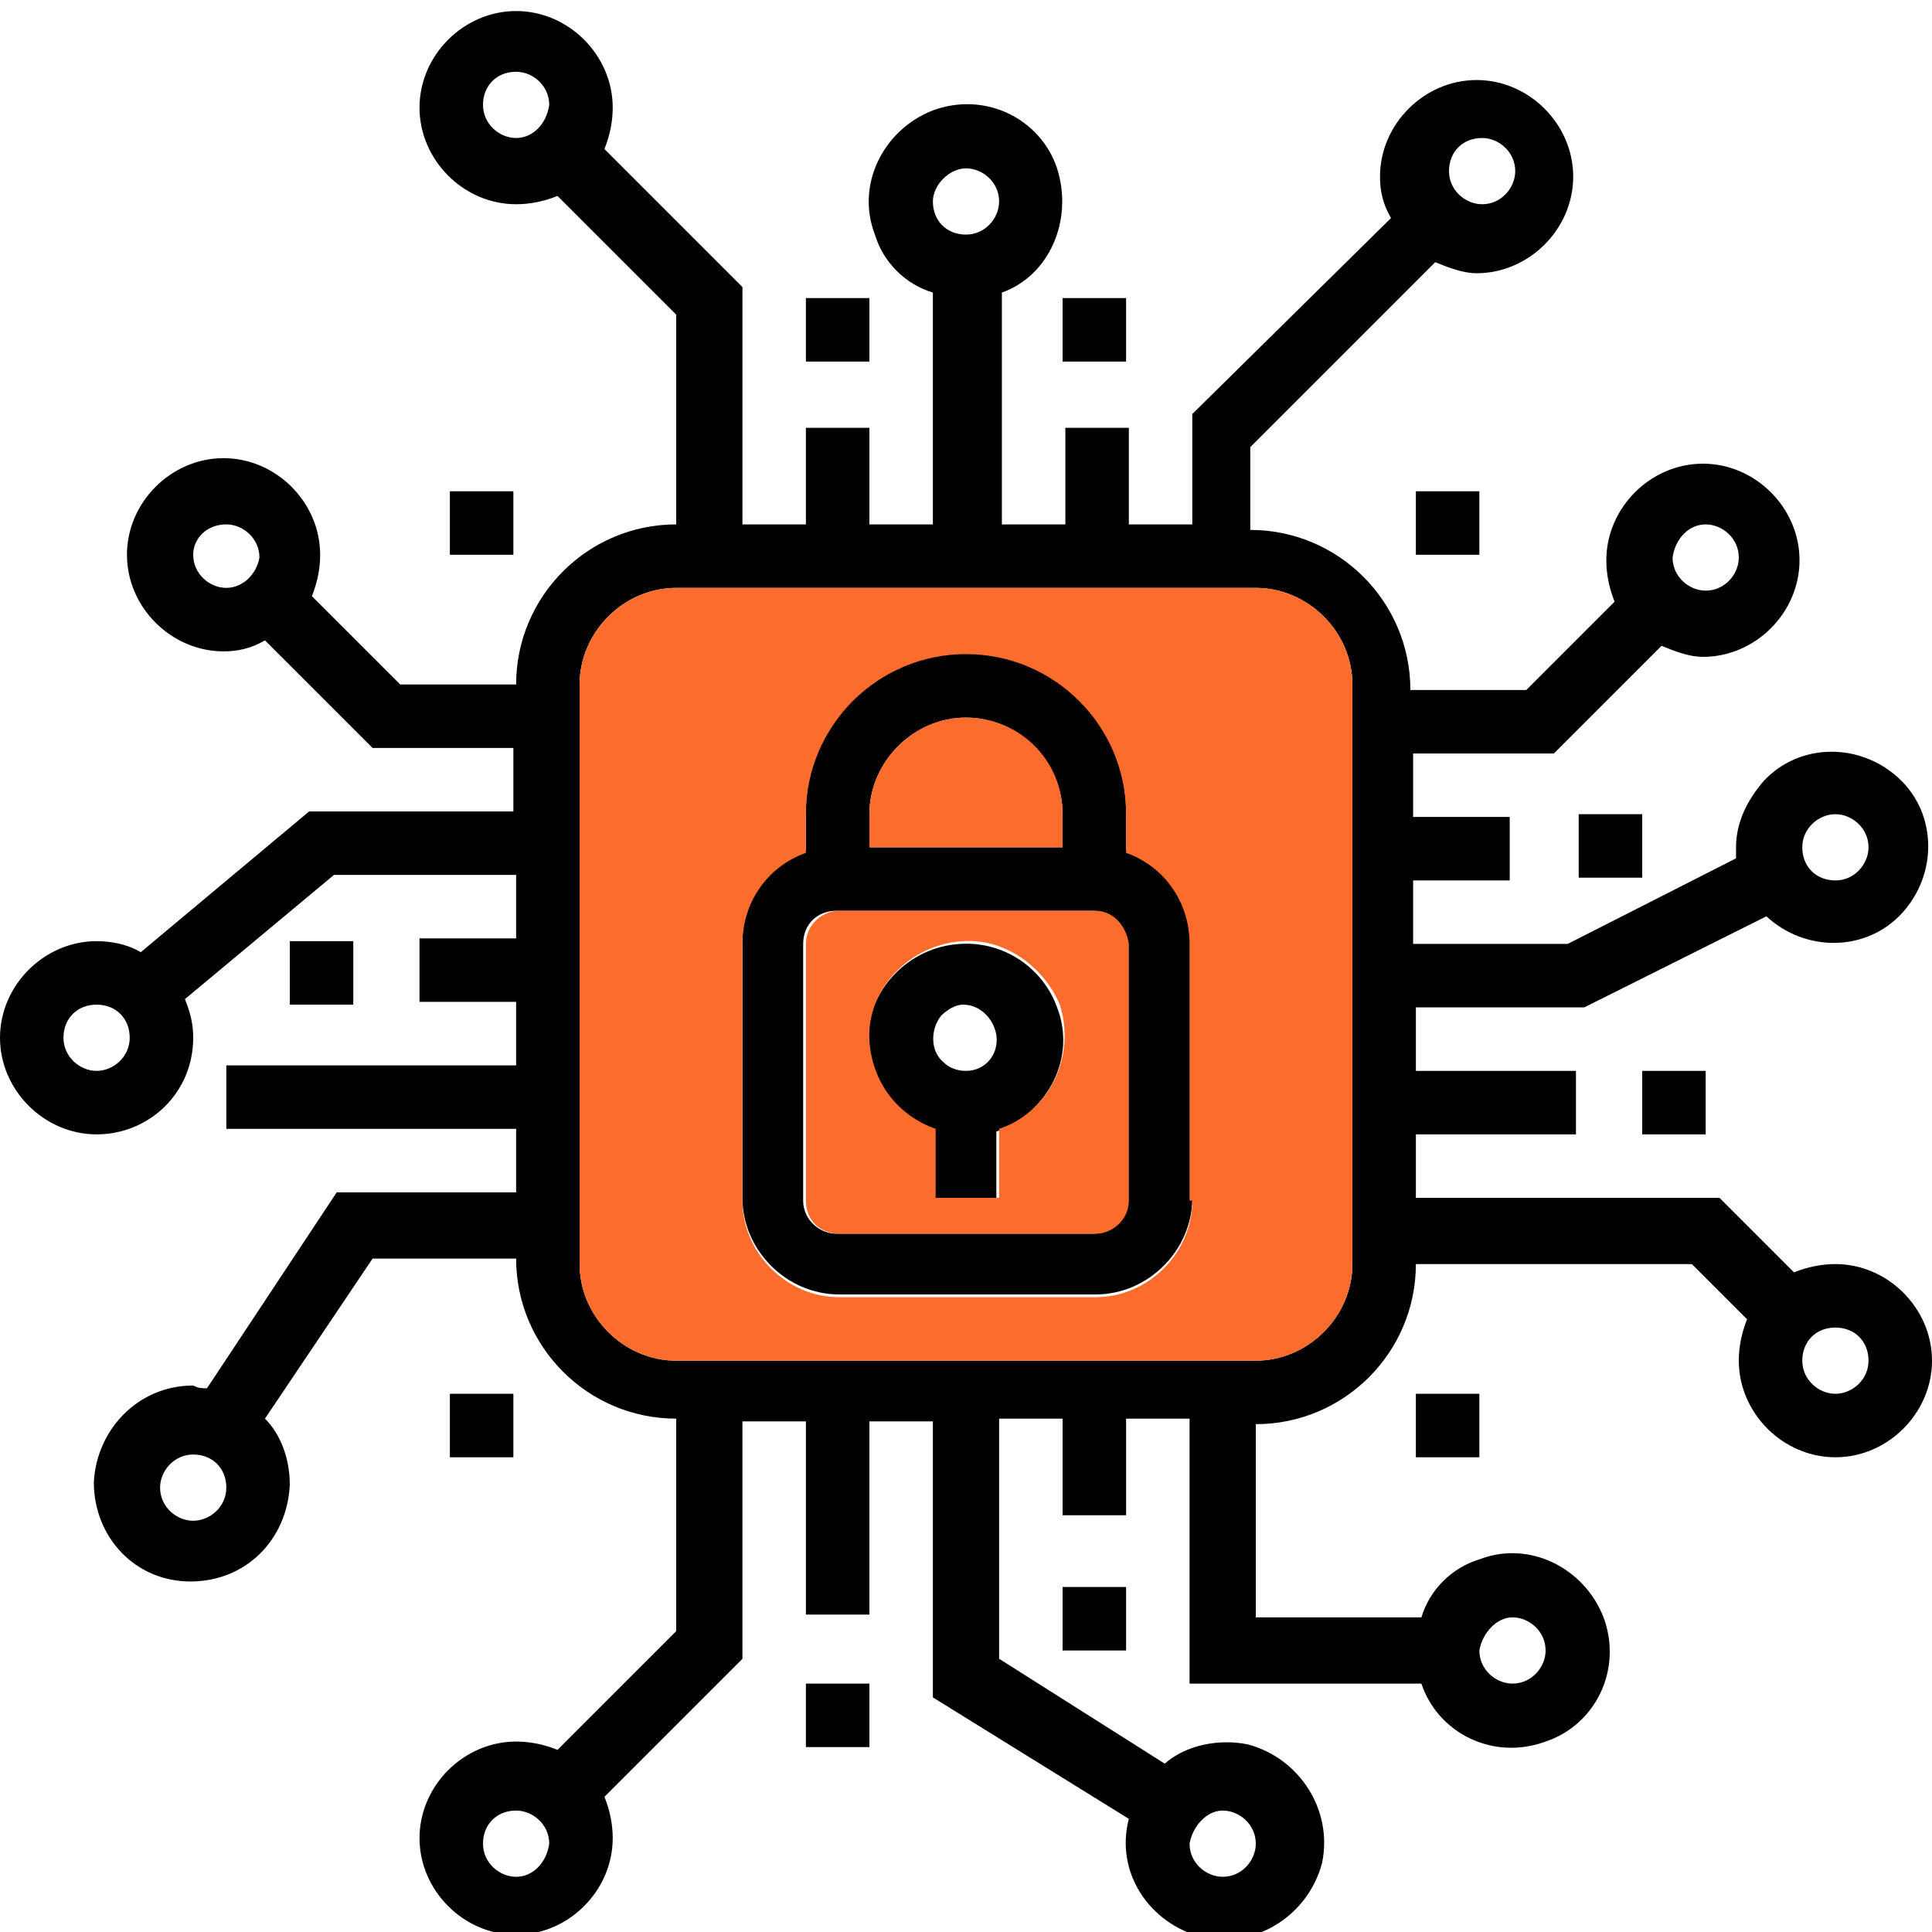
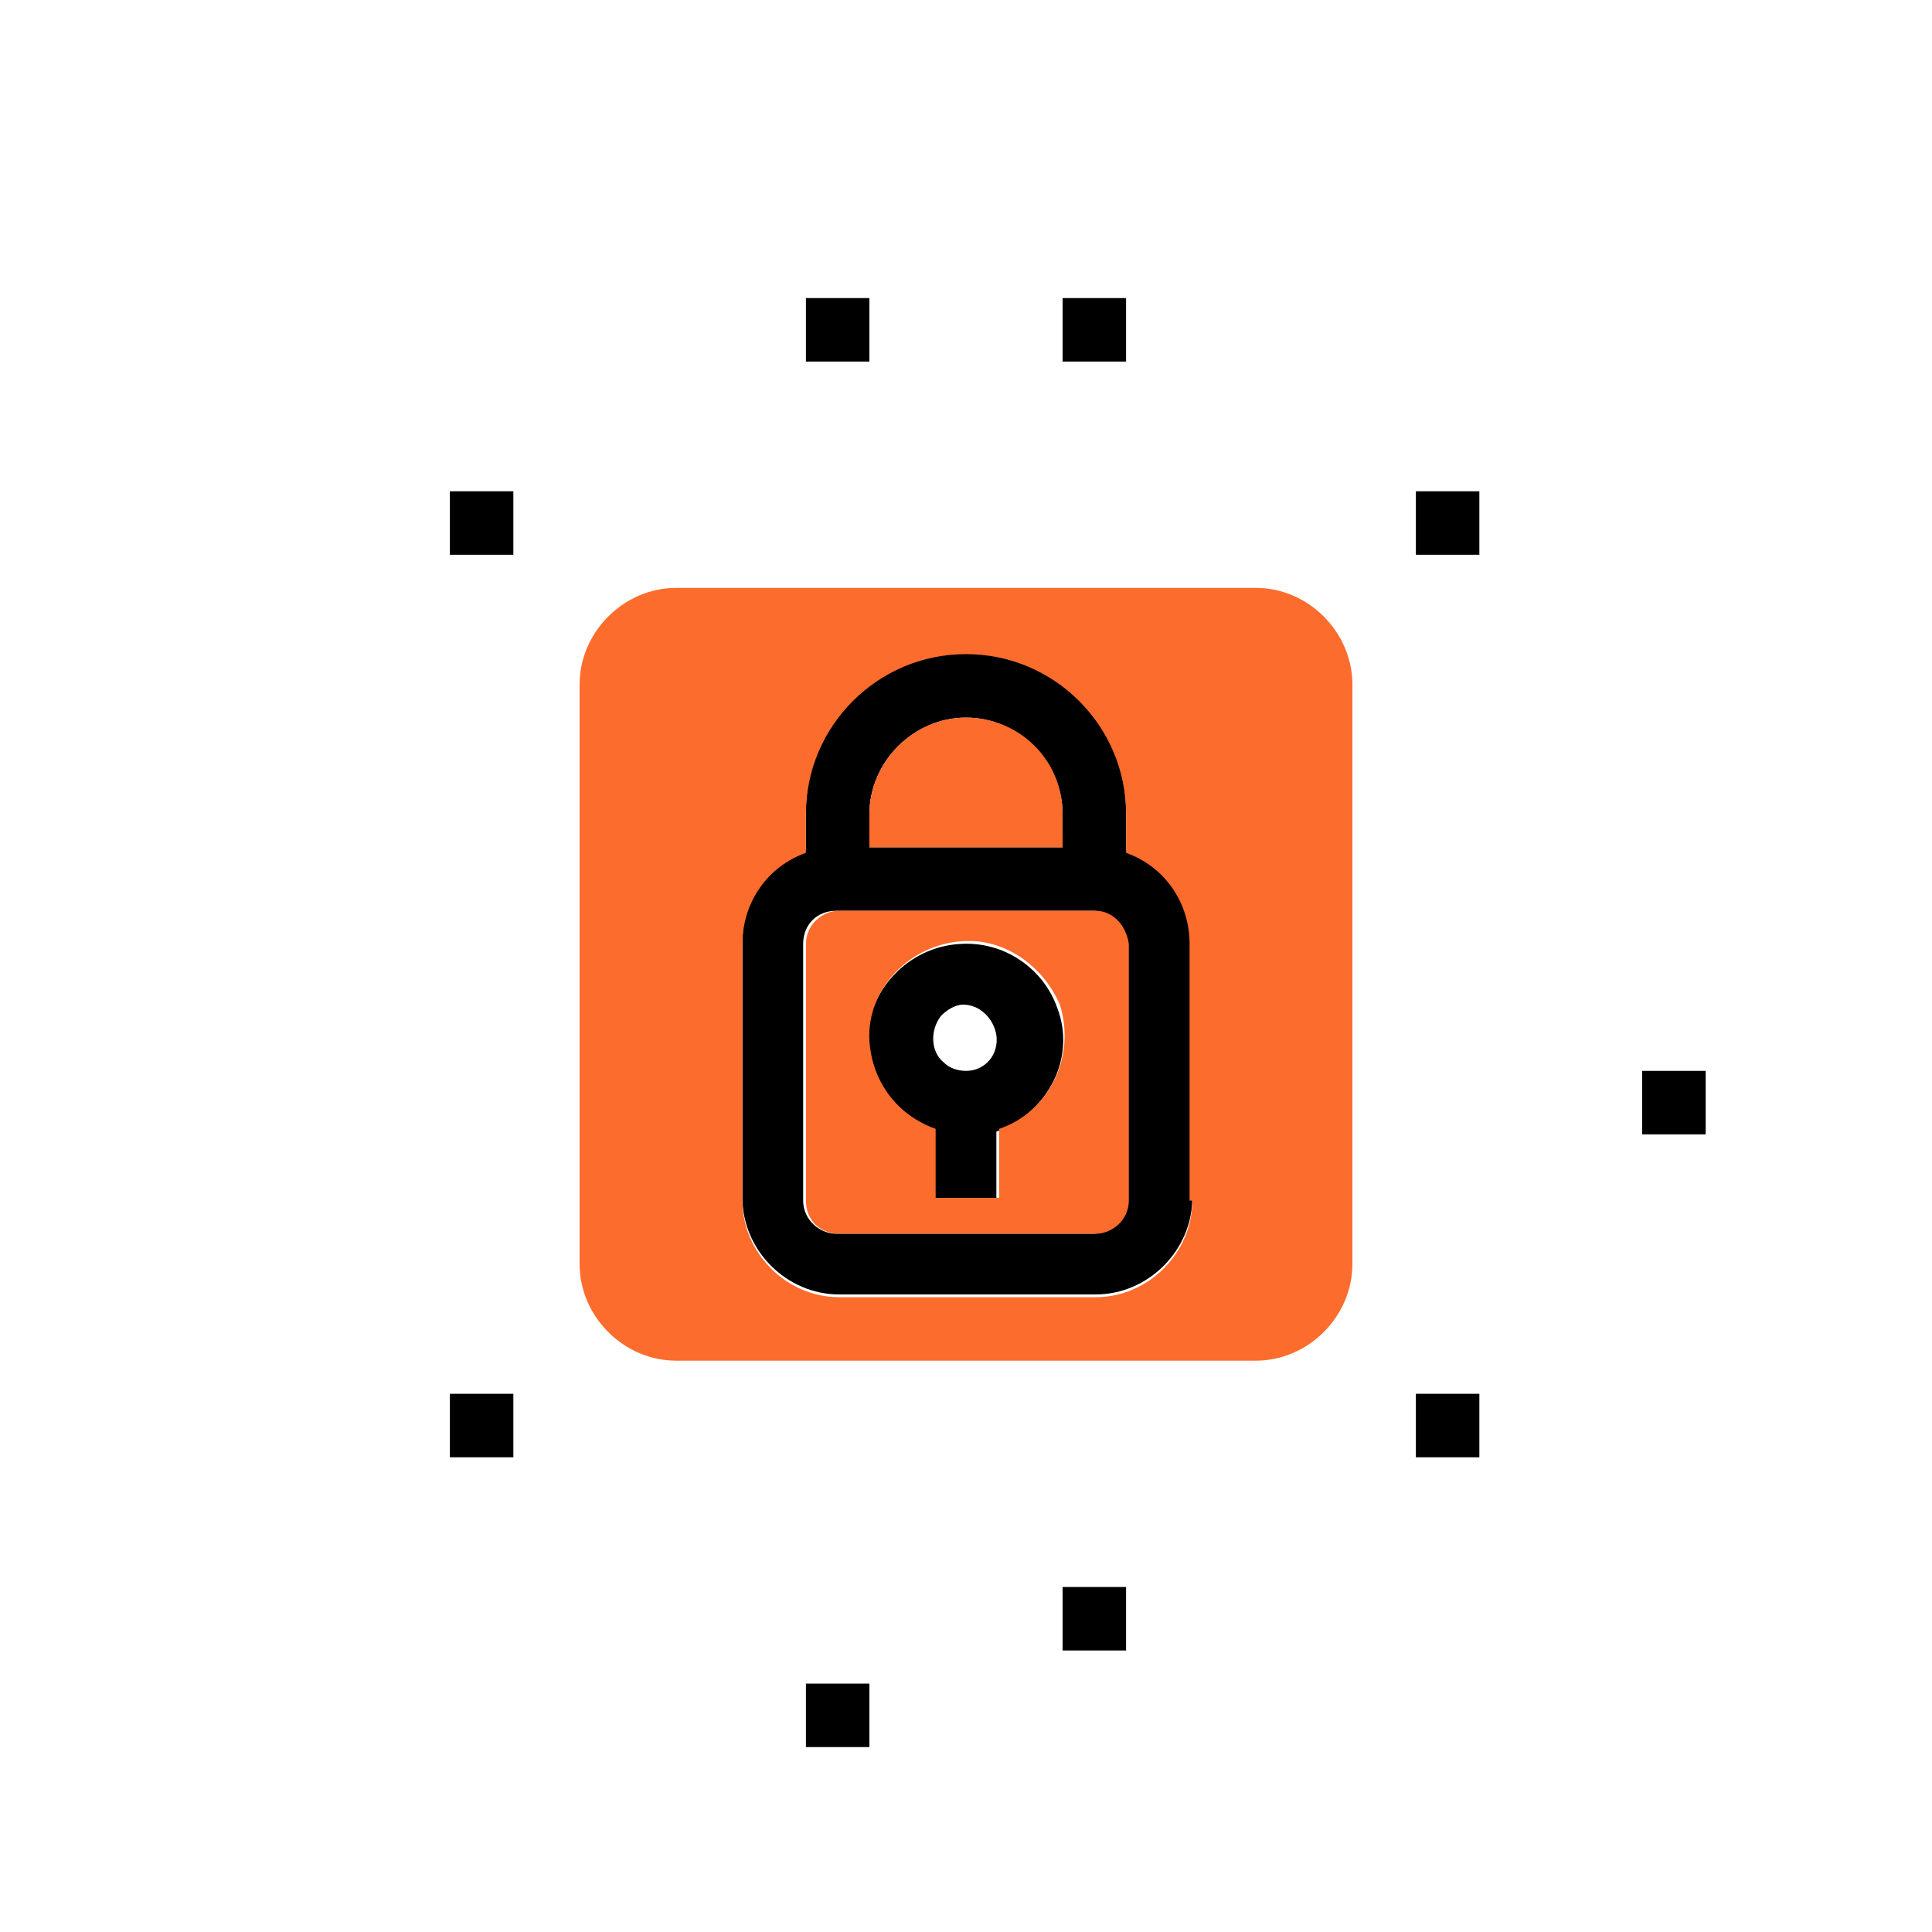
<svg xmlns="http://www.w3.org/2000/svg" id="Layer_1" x="0px" y="0px" width="70px" height="70px" viewBox="0 0 70 70" style="enable-background:new 0 0 70 70;" xml:space="preserve">
  <style type="text/css">	.st0{fill:#FC6C2D;}</style>
  <path d="M29.2,10.8h2.3v2.3h-2.3V10.8z" />
  <path d="M59.5,38.8h2.3v2.3h-2.3V38.8z" />
  <path d="M38.5,57.5h2.3v2.3h-2.3V57.5z" />
  <path d="M29.2,61h2.3v2.3h-2.3V61z" />
-   <path d="M10.5,34.1h2.3v2.3h-2.3V34.1z" />
  <path d="M38.5,10.8h2.3v2.3h-2.3V10.8z" />
-   <path d="M57.2,29.5h2.3v2.3h-2.3V29.5z" />
  <path d="M51.3,17.8h2.3v2.3h-2.3V17.8z" />
  <path d="M16.3,17.8h2.3v2.3h-2.3V17.8z" />
  <path d="M51.3,50.5h2.3v2.3h-2.3V50.5z" />
  <path d="M16.3,50.5h2.3v2.3h-2.3V50.5z" />
  <path d="M38.3,36.5c-0.5-1.4-1.9-2.4-3.5-2.3c-1.9,0.1-3.4,1.7-3.4,3.6c0.1,1.5,1,2.7,2.4,3.2v2.5h2.3v-2.5 C38,40.3,39,38.3,38.3,36.5z M35,38.8L35,38.8c-0.3,0-0.6-0.1-0.8-0.3c-0.5-0.4-0.5-1.2-0.1-1.7c0.2-0.2,0.5-0.4,0.8-0.4h0 c0.6,0,1.1,0.5,1.2,1.1C36.2,38.2,35.7,38.8,35,38.8z" />
  <path d="M40.8,30.8v-1.4c0-3.2-2.6-5.8-5.8-5.8s-5.8,2.6-5.8,5.8v1.4c-1.4,0.5-2.3,1.8-2.3,3.3v9.3c0,1.9,1.6,3.5,3.5,3.5h9.3 c1.9,0,3.5-1.6,3.5-3.5v-9.3C43.2,32.7,42.2,31.3,40.8,30.8z M31.5,29.5c0-1.9,1.6-3.5,3.5-3.5s3.5,1.6,3.5,3.5v1.2h-7V29.5z  M40.8,43.5c0,0.7-0.5,1.2-1.2,1.2h-9.3c-0.6,0-1.2-0.5-1.2-1.2v-9.3c0-0.7,0.5-1.2,1.2-1.2h9.3c0.6,0,1.2,0.5,1.2,1.2V43.5z" />
-   <path d="M66.5,45.8c-0.5,0-1,0.1-1.5,0.3l-2.7-2.7h-11v-2.3h5.8v-2.3h-5.8v-2.3h6.1l6.6-3.3c1.4,1.3,3.6,1.3,4.9-0.1 c1.3-1.4,1.3-3.6-0.1-4.9c-1.4-1.3-3.6-1.3-4.9,0.1c-0.6,0.7-1,1.5-1,2.4c0,0.1,0,0.3,0,0.4l-6.1,3.1h-5.6v-2.3h3.5v-2.3h-3.5v-2.3 h5.1l3.9-3.9c0.5,0.2,1,0.4,1.5,0.4c1.9,0,3.5-1.6,3.5-3.5s-1.6-3.5-3.5-3.5c-1.9,0-3.5,1.6-3.5,3.5c0,0.5,0.1,1,0.3,1.5l-3.2,3.2 h-4.2c0-3.2-2.6-5.8-5.8-5.8v-3l6.7-6.7c0.5,0.2,1,0.4,1.5,0.4c1.9,0,3.5-1.6,3.5-3.5s-1.6-3.5-3.5-3.5c-1.9,0-3.5,1.6-3.5,3.5 c0,0.5,0.1,1,0.4,1.5L43.2,15v4h-2.3v-3.5h-2.3V19h-2.3v-8.4C38,10,38.9,8,38.3,6.1c-0.6-1.8-2.6-2.8-4.5-2.1 c-1.8,0.7-2.8,2.7-2.1,4.5c0.3,1,1.1,1.8,2.1,2.1V19h-2.3v-3.5h-2.3V19h-2.3v-8.6l-5-5c0.2-0.5,0.3-1,0.3-1.5c0-1.9-1.6-3.5-3.5-3.5 c-1.9,0-3.5,1.6-3.5,3.5c0,1.9,1.6,3.5,3.5,3.5c0.5,0,1-0.1,1.5-0.3l4.3,4.3V19c-3.2,0-5.8,2.6-5.8,5.8h-4.2l-3.2-3.2 c0.2-0.5,0.3-1,0.3-1.5c0-1.9-1.6-3.5-3.5-3.5c-1.9,0-3.5,1.6-3.5,3.5s1.6,3.5,3.5,3.5c0.5,0,1-0.1,1.5-0.4l3.9,3.9h5.1v2.3h-7.4 l-6.1,5.1c-0.5-0.3-1.1-0.4-1.6-0.4c-1.9,0-3.5,1.6-3.5,3.5s1.6,3.5,3.5,3.5S7,39.6,7,37.6c0-0.5-0.1-0.9-0.3-1.4l5.4-4.5h6.6v2.3 h-3.5v2.3h3.5v2.3H8.2v2.3h10.5v2.3h-6.5l-4.7,7.1c-0.2,0-0.3,0-0.5-0.1c-2,0-3.5,1.6-3.6,3.5c0,2,1.5,3.6,3.5,3.6 c2,0,3.5-1.5,3.6-3.5c0-0.9-0.3-1.8-0.9-2.4l3.9-5.8h5.2c0,3.2,2.6,5.8,5.8,5.8v7.7l-4.3,4.3c-0.5-0.2-1-0.3-1.5-0.3 c-1.9,0-3.5,1.6-3.5,3.5c0,1.9,1.6,3.5,3.5,3.5c1.9,0,3.5-1.6,3.5-3.5c0-0.5-0.1-1-0.3-1.5l5-5v-8.6h2.3v7h2.3v-7h2.3v10l7.1,4.4 c-0.5,1.9,0.7,3.8,2.7,4.3c1.9,0.4,3.8-0.8,4.3-2.7c0.4-1.9-0.8-3.8-2.7-4.3c-1-0.2-2.2,0-3,0.7l-6-3.8v-8.7h2.3v3.5h2.3v-3.5h2.3 V61h8.4c0.6,1.8,2.6,2.8,4.5,2.1c1.8-0.6,2.8-2.6,2.1-4.5c-0.7-1.8-2.7-2.8-4.5-2.1c-1,0.3-1.8,1.1-2.1,2.1h-6v-7 c3.2,0,5.8-2.6,5.8-5.8h10l2,2c-0.2,0.5-0.3,1-0.3,1.5c0,1.9,1.6,3.5,3.5,3.5s3.5-1.6,3.5-3.5C70,47.4,68.4,45.8,66.5,45.8z  M66.5,29.5c0.6,0,1.2,0.5,1.2,1.2c0,0.6-0.5,1.2-1.2,1.2s-1.2-0.5-1.2-1.2C65.3,30,65.9,29.5,66.5,29.5z M61.8,19 c0.6,0,1.2,0.5,1.2,1.2c0,0.6-0.5,1.2-1.2,1.2c-0.6,0-1.2-0.5-1.2-1.2C60.7,19.5,61.2,19,61.8,19z M53.7,5c0.6,0,1.2,0.5,1.2,1.2 c0,0.6-0.5,1.2-1.2,1.2c-0.6,0-1.2-0.5-1.2-1.2C52.5,5.5,53,5,53.7,5z M18.7,5c-0.6,0-1.2-0.5-1.2-1.2c0-0.7,0.5-1.2,1.2-1.2 c0.6,0,1.2,0.5,1.2,1.2C19.8,4.5,19.3,5,18.7,5z M8.2,21.3c-0.6,0-1.2-0.5-1.2-1.2C7,19.5,7.5,19,8.2,19c0.6,0,1.2,0.5,1.2,1.2 C9.3,20.8,8.8,21.3,8.2,21.3z M3.5,38.8c-0.6,0-1.2-0.5-1.2-1.2c0-0.7,0.5-1.2,1.2-1.2s1.2,0.5,1.2,1.2C4.7,38.3,4.1,38.8,3.5,38.8z  M7,55.1c-0.6,0-1.2-0.5-1.2-1.2c0-0.6,0.5-1.2,1.2-1.2s1.2,0.5,1.2,1.2C8.2,54.6,7.6,55.1,7,55.1z M18.7,68c-0.6,0-1.2-0.5-1.2-1.2 c0-0.7,0.5-1.2,1.2-1.2c0.6,0,1.2,0.5,1.2,1.2C19.8,67.5,19.3,68,18.7,68z M44.3,65.6c0.6,0,1.2,0.5,1.2,1.2c0,0.6-0.5,1.2-1.2,1.2 c-0.6,0-1.2-0.5-1.2-1.2C43.2,66.2,43.7,65.6,44.3,65.6z M54.8,58.6c0.6,0,1.2,0.5,1.2,1.2c0,0.6-0.5,1.2-1.2,1.2 c-0.6,0-1.2-0.5-1.2-1.2C53.7,59.2,54.2,58.6,54.8,58.6z M35,6.1c0.6,0,1.2,0.5,1.2,1.2c0,0.6-0.5,1.2-1.2,1.2S33.8,8,33.8,7.3 C33.8,6.7,34.4,6.1,35,6.1z M49,45.8c0,1.9-1.6,3.5-3.5,3.5h-21c-1.9,0-3.5-1.6-3.5-3.5v-21c0-1.9,1.6-3.5,3.5-3.5h21 c1.9,0,3.5,1.6,3.5,3.5V45.8z M66.5,50.5c-0.6,0-1.2-0.5-1.2-1.2c0-0.7,0.5-1.2,1.2-1.2s1.2,0.5,1.2,1.2 C67.7,50,67.1,50.5,66.5,50.5z" />
  <path class="st0" d="M45.5,21.3h-21c-1.9,0-3.5,1.6-3.5,3.5v21c0,1.9,1.6,3.5,3.5,3.5h21c1.9,0,3.5-1.6,3.5-3.5v-21 C49,22.9,47.4,21.3,45.5,21.3z M43.2,43.5c0,1.9-1.6,3.5-3.5,3.5h-9.3c-1.9,0-3.5-1.6-3.5-3.5v-9.3c0-1.5,0.9-2.8,2.3-3.3v-1.4 c0-3.2,2.6-5.8,5.8-5.8s5.8,2.6,5.8,5.8v1.4c1.4,0.5,2.3,1.8,2.3,3.3V43.5z" />
  <path class="st0" d="M39.7,33h-9.3c-0.6,0-1.2,0.5-1.2,1.2v9.3c0,0.7,0.5,1.2,1.2,1.2h9.3c0.6,0,1.2-0.5,1.2-1.2v-9.3 C40.8,33.5,40.3,33,39.7,33z M36.2,40.9v2.5h-2.3v-2.5c-1.4-0.5-2.3-1.7-2.4-3.2c-0.1-1.9,1.5-3.5,3.4-3.6c1.5-0.1,2.9,0.9,3.5,2.3 C39,38.3,38,40.3,36.2,40.9z" />
  <path class="st0" d="M38.5,29.5v1.2h-7v-1.2c0-1.9,1.6-3.5,3.5-3.5S38.5,27.5,38.5,29.5z" />
</svg>